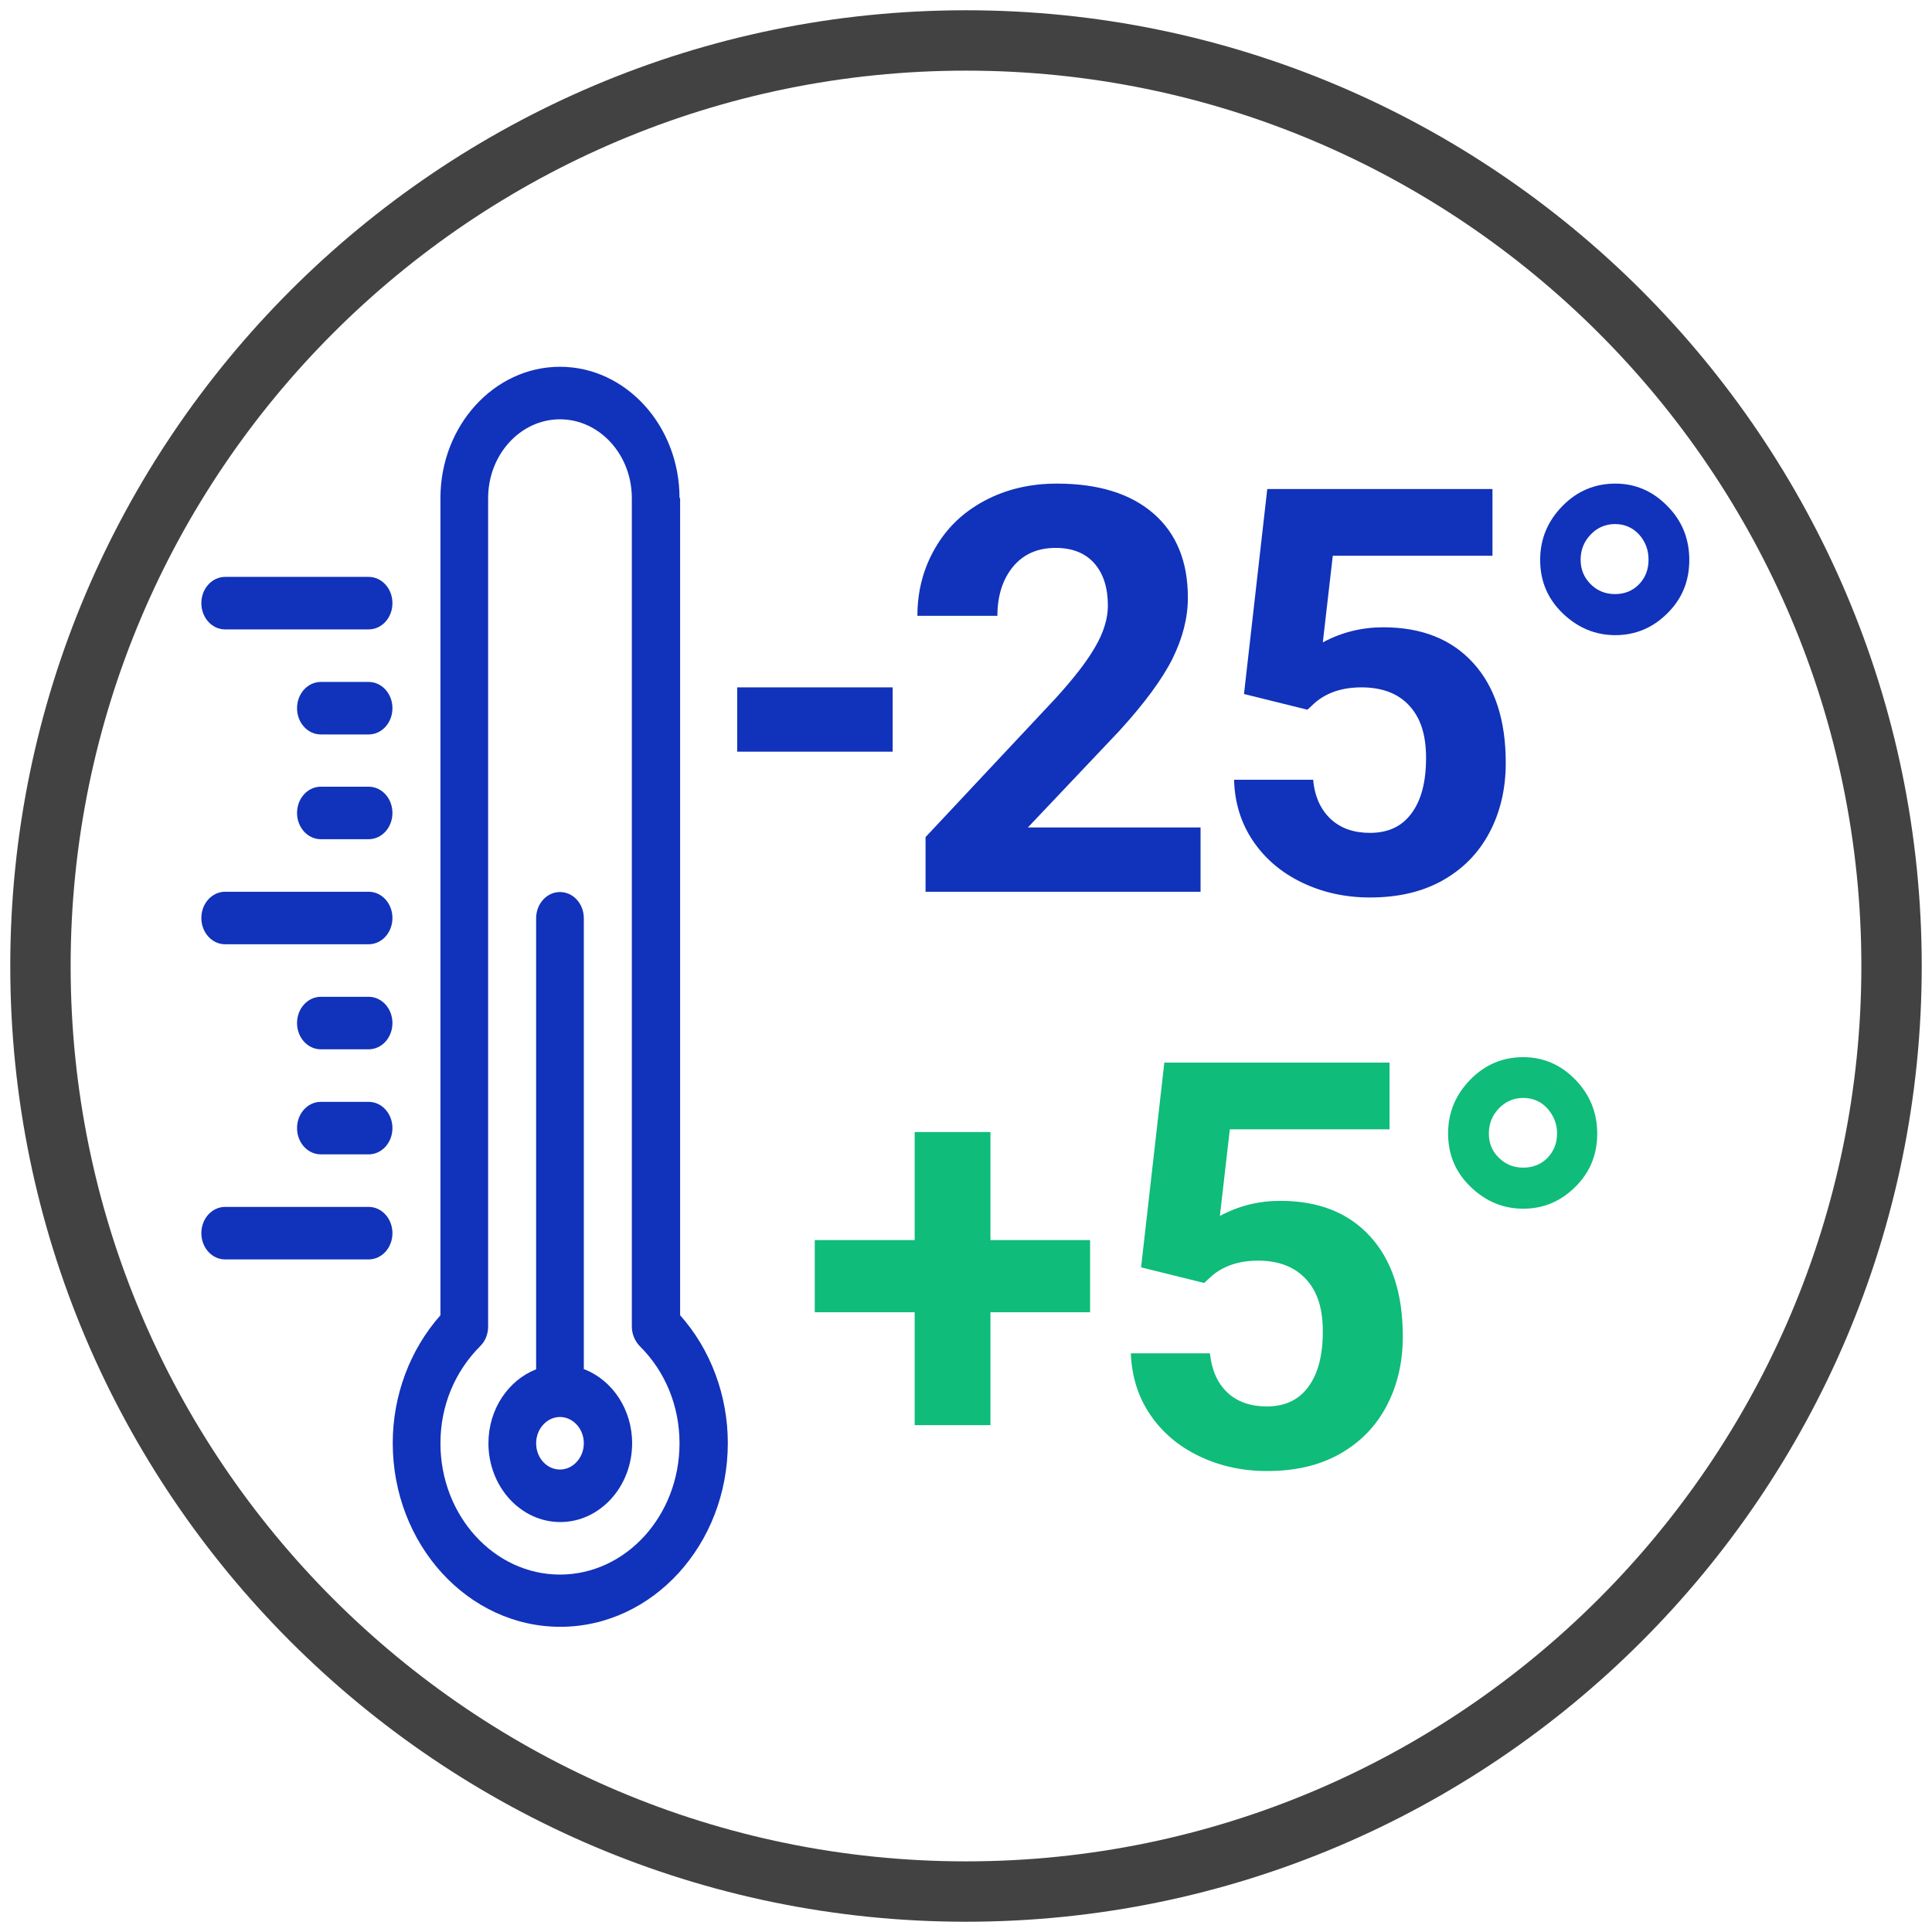
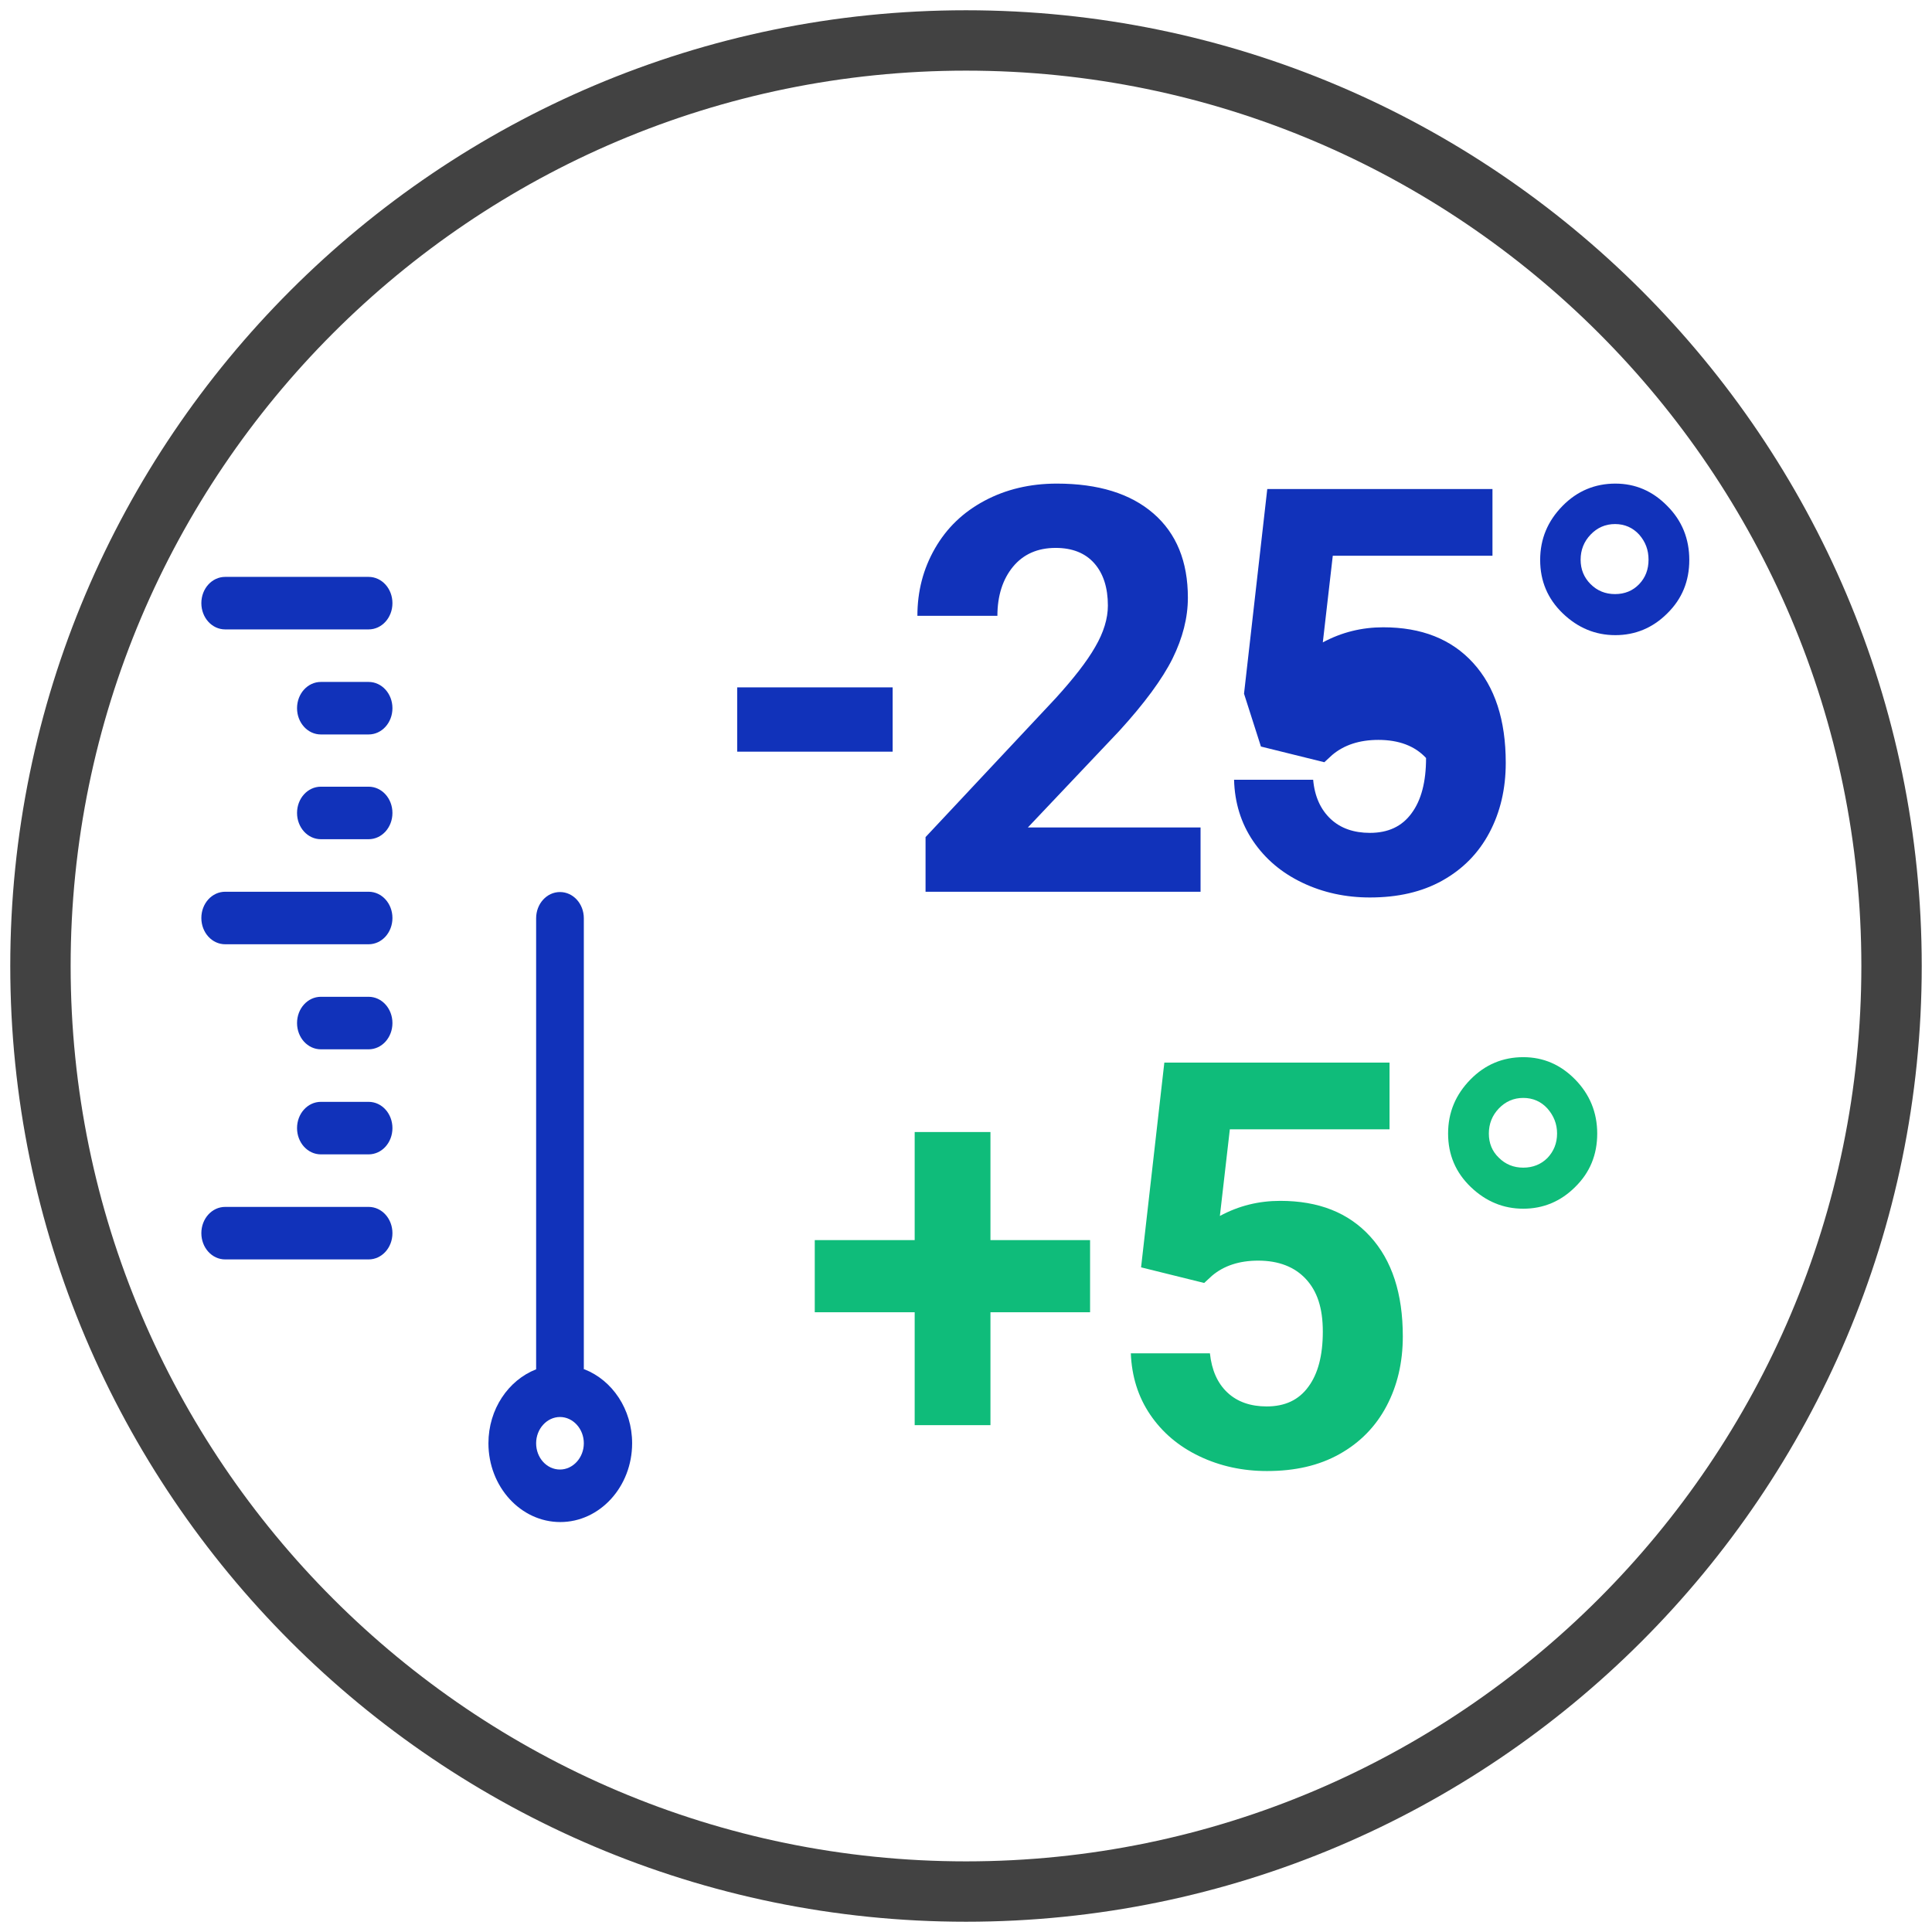
<svg xmlns="http://www.w3.org/2000/svg" id="Livello_1" data-name="Livello 1" viewBox="0 0 64 64">
  <defs>
    <style>
      .cls-1 {
        fill: #0fbc7a;
      }

      .cls-2 {
        fill: #424242;
      }

      .cls-3 {
        fill: #1132ba;
      }
    </style>
  </defs>
  <path class="cls-2" d="M32,63.66C14.54,63.66.34,49.46.34,32S14.54.34,32,.34s31.66,14.2,31.66,31.66-14.2,31.66-31.66,31.66ZM32,2.34C15.64,2.34,2.34,15.64,2.34,32s13.31,29.66,29.66,29.66,29.66-13.31,29.66-29.66S48.36,2.34,32,2.34Z" />
  <g>
    <path class="cls-3" d="M29.57,24.9h-5.15v-2.13h5.15v2.13Z" />
    <path class="cls-3" d="M39.79,29.54h-9.13v-1.81l4.31-4.6c.59-.65,1.03-1.21,1.31-1.7.28-.48.42-.94.42-1.37,0-.59-.15-1.06-.45-1.4s-.73-.51-1.28-.51c-.6,0-1.07.21-1.41.62-.34.41-.52.96-.52,1.63h-2.65c0-.81.19-1.55.58-2.23s.93-1.2,1.64-1.58,1.51-.57,2.4-.57c1.37,0,2.44.33,3.2.99.76.66,1.14,1.59,1.14,2.79,0,.66-.17,1.33-.51,2.02-.34.68-.93,1.48-1.76,2.39l-3.03,3.2h5.72v2.13Z" />
-     <path class="cls-3" d="M41.21,22.98l.77-6.78h7.46v2.21h-5.29l-.33,2.87c.63-.34,1.3-.5,2-.5,1.27,0,2.26.39,2.98,1.18.72.79,1.08,1.89,1.08,3.31,0,.86-.18,1.63-.54,2.31-.36.68-.88,1.21-1.56,1.59-.68.38-1.48.56-2.4.56-.8,0-1.55-.16-2.24-.49-.69-.33-1.23-.79-1.63-1.38-.4-.59-.61-1.27-.63-2.03h2.62c.05.56.25.99.58,1.3s.77.46,1.3.46c.6,0,1.06-.21,1.38-.65.32-.43.48-1.04.48-1.83s-.19-1.34-.56-1.74c-.37-.4-.9-.6-1.58-.6-.63,0-1.14.17-1.53.5l-.26.24-2.1-.52Z" />
+     <path class="cls-3" d="M41.21,22.98l.77-6.78h7.46v2.21h-5.29l-.33,2.87c.63-.34,1.3-.5,2-.5,1.27,0,2.26.39,2.98,1.18.72.79,1.08,1.89,1.08,3.31,0,.86-.18,1.63-.54,2.31-.36.68-.88,1.21-1.56,1.59-.68.38-1.48.56-2.4.56-.8,0-1.55-.16-2.24-.49-.69-.33-1.23-.79-1.63-1.38-.4-.59-.61-1.27-.63-2.03h2.62c.05.56.25.99.58,1.3s.77.46,1.3.46c.6,0,1.06-.21,1.38-.65.32-.43.48-1.04.48-1.83c-.37-.4-.9-.6-1.58-.6-.63,0-1.14.17-1.53.5l-.26.24-2.1-.52Z" />
    <path class="cls-3" d="M51.02,18.55c0-.7.25-1.29.74-1.79s1.08-.74,1.75-.74,1.24.25,1.72.74c.49.49.73,1.09.73,1.79s-.24,1.29-.73,1.77c-.48.48-1.06.72-1.72.72s-1.24-.24-1.74-.72-.75-1.07-.75-1.77ZM53.5,19.68c.32,0,.59-.11.8-.33.21-.22.31-.49.31-.81s-.1-.59-.31-.83c-.21-.23-.48-.35-.8-.35s-.59.12-.81.35-.33.51-.33.83.11.59.33.81.49.33.81.33Z" />
    <path class="cls-1" d="M32.81,41.08h3.3v2.39h-3.3v3.74h-2.51v-3.74h-3.31v-2.39h3.31v-3.58h2.51v3.58Z" />
    <path class="cls-1" d="M37.8,41.98l.77-6.78h7.46v2.21h-5.29l-.33,2.87c.63-.34,1.29-.5,2-.5,1.27,0,2.26.39,2.98,1.18.72.79,1.08,1.89,1.08,3.31,0,.86-.18,1.63-.54,2.31-.36.68-.88,1.21-1.56,1.59-.68.38-1.47.56-2.4.56-.8,0-1.55-.16-2.24-.49s-1.23-.79-1.63-1.38c-.4-.59-.61-1.27-.64-2.03h2.62c.06.56.25.99.58,1.3.33.31.77.46,1.3.46.6,0,1.06-.21,1.38-.65.32-.43.48-1.04.48-1.83s-.19-1.34-.56-1.74c-.37-.4-.9-.61-1.58-.61-.63,0-1.14.17-1.53.5l-.26.24-2.1-.52Z" />
    <path class="cls-1" d="M47.97,37.55c0-.7.25-1.29.74-1.79.49-.5,1.08-.74,1.75-.74s1.24.25,1.72.74c.48.49.73,1.09.73,1.79s-.24,1.29-.73,1.77c-.48.48-1.06.72-1.72.72s-1.24-.24-1.74-.72c-.5-.48-.75-1.07-.75-1.77ZM50.46,38.68c.32,0,.59-.11.8-.32.21-.22.32-.49.32-.81s-.11-.59-.32-.83c-.21-.23-.48-.35-.8-.35s-.59.12-.81.35c-.22.23-.33.51-.33.83s.11.59.33.8c.22.22.49.33.81.33Z" />
  </g>
  <g>
-     <path class="cls-3" d="M22.51,16.5c0-2.4-1.78-4.35-3.96-4.35s-3.96,1.95-3.96,4.35v27.07c-1.01,1.14-1.58,2.66-1.58,4.23,0,3.36,2.49,6.09,5.55,6.09s5.55-2.73,5.55-6.09c0-1.57-.57-3.1-1.58-4.23v-27.07h0ZM18.55,52.16c-2.18,0-3.96-1.95-3.96-4.35,0-1.23.47-2.37,1.32-3.22.17-.17.26-.4.26-.65v-27.44c0-1.44,1.07-2.61,2.38-2.61s2.38,1.17,2.38,2.61v27.44c0,.25.1.48.26.65.85.84,1.32,1.99,1.32,3.22,0,2.4-1.78,4.35-3.96,4.35Z" />
    <path class="cls-3" d="M19.34,45.36v-14.94c0-.48-.35-.87-.79-.87s-.79.39-.79.87v14.94c-.92.36-1.58,1.32-1.58,2.45,0,1.44,1.07,2.61,2.38,2.61s2.38-1.17,2.38-2.61c0-1.13-.66-2.09-1.58-2.45ZM18.55,48.68c-.44,0-.79-.39-.79-.87s.36-.87.79-.87.79.39.79.87c0,.48-.36.87-.79.87Z" />
    <path class="cls-3" d="M12.21,39.98h-4.75c-.44,0-.79.39-.79.87s.35.87.79.87h4.75c.44,0,.79-.39.79-.87s-.35-.87-.79-.87Z" />
    <path class="cls-3" d="M12.21,36.5h-1.58c-.44,0-.79.39-.79.87s.35.87.79.87h1.58c.44,0,.79-.39.79-.87s-.35-.87-.79-.87Z" />
    <path class="cls-3" d="M12.21,33.02h-1.58c-.44,0-.79.39-.79.87s.35.87.79.87h1.58c.44,0,.79-.39.79-.87s-.35-.87-.79-.87Z" />
    <path class="cls-3" d="M7.46,31.28h4.75c.44,0,.79-.39.79-.87s-.35-.87-.79-.87h-4.75c-.44,0-.79.39-.79.87s.35.87.79.87Z" />
    <path class="cls-3" d="M7.46,20.85h4.75c.44,0,.79-.39.79-.87s-.35-.87-.79-.87h-4.75c-.44,0-.79.39-.79.87s.35.87.79.87Z" />
    <path class="cls-3" d="M12.21,26.06h-1.58c-.44,0-.79.39-.79.87s.35.87.79.87h1.58c.44,0,.79-.39.79-.87s-.35-.87-.79-.87Z" />
    <path class="cls-3" d="M12.21,22.59h-1.58c-.44,0-.79.39-.79.87s.35.87.79.87h1.58c.44,0,.79-.39.79-.87s-.35-.87-.79-.87Z" />
  </g>
</svg>